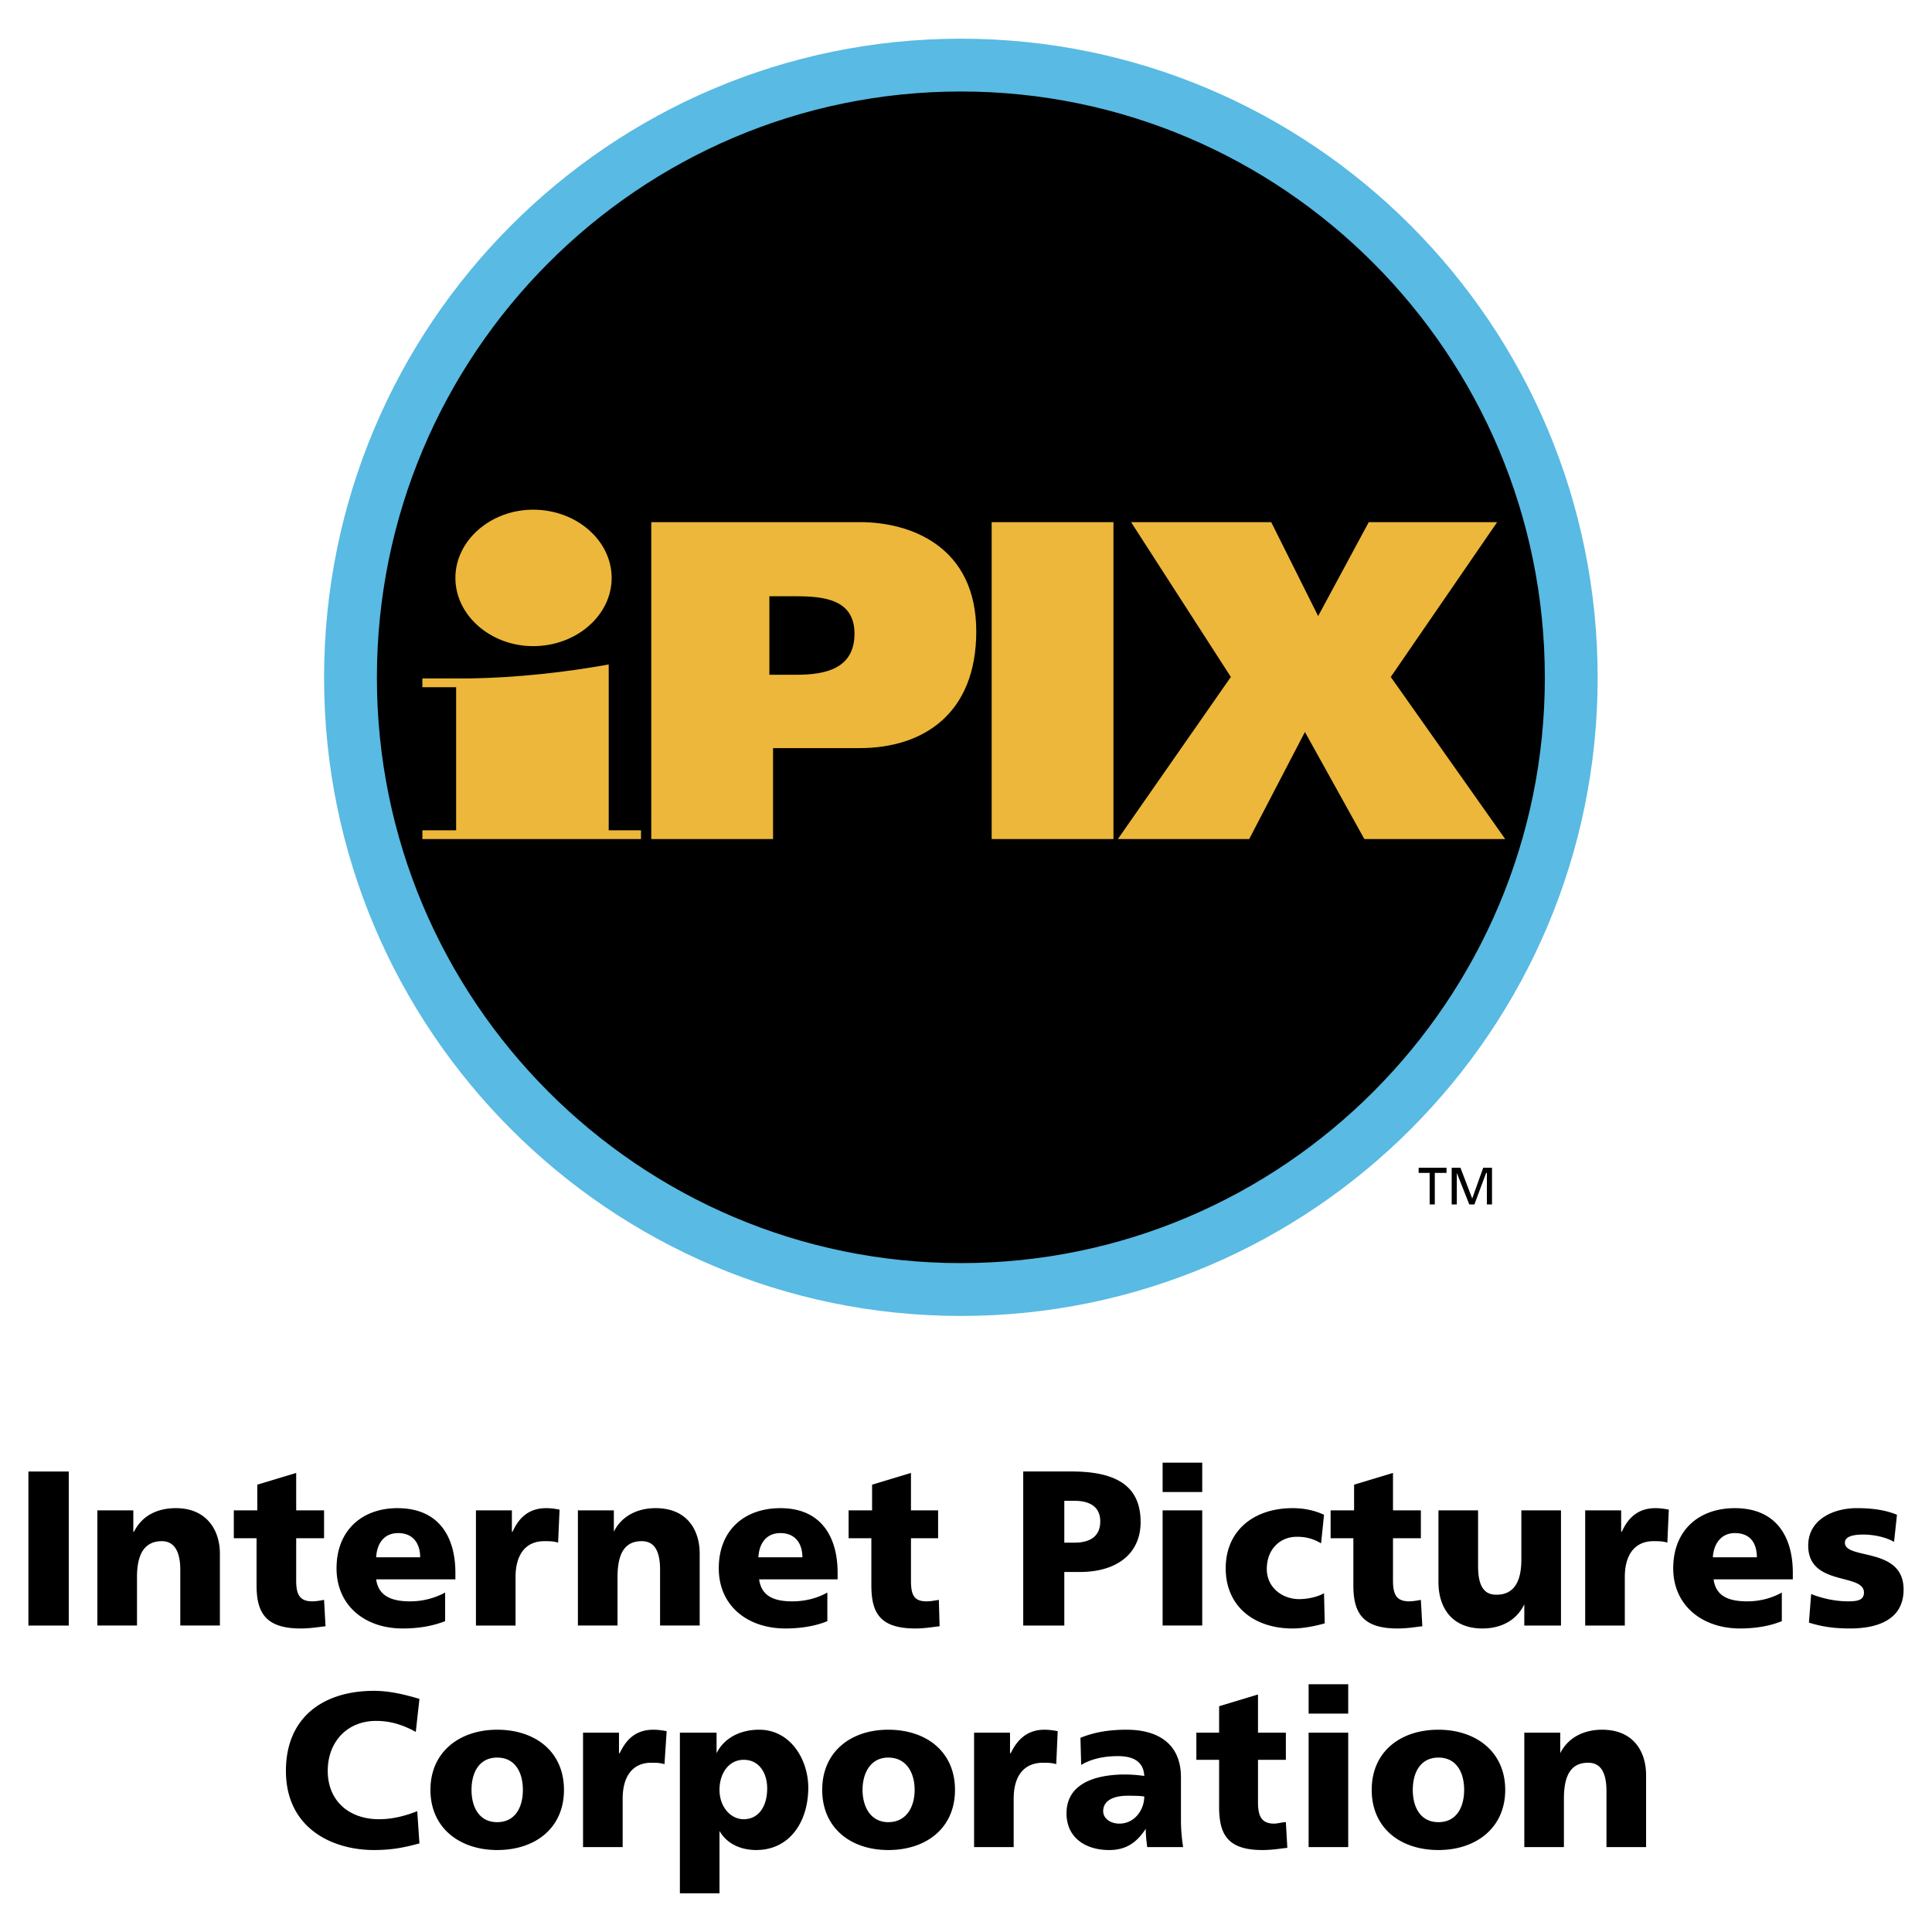
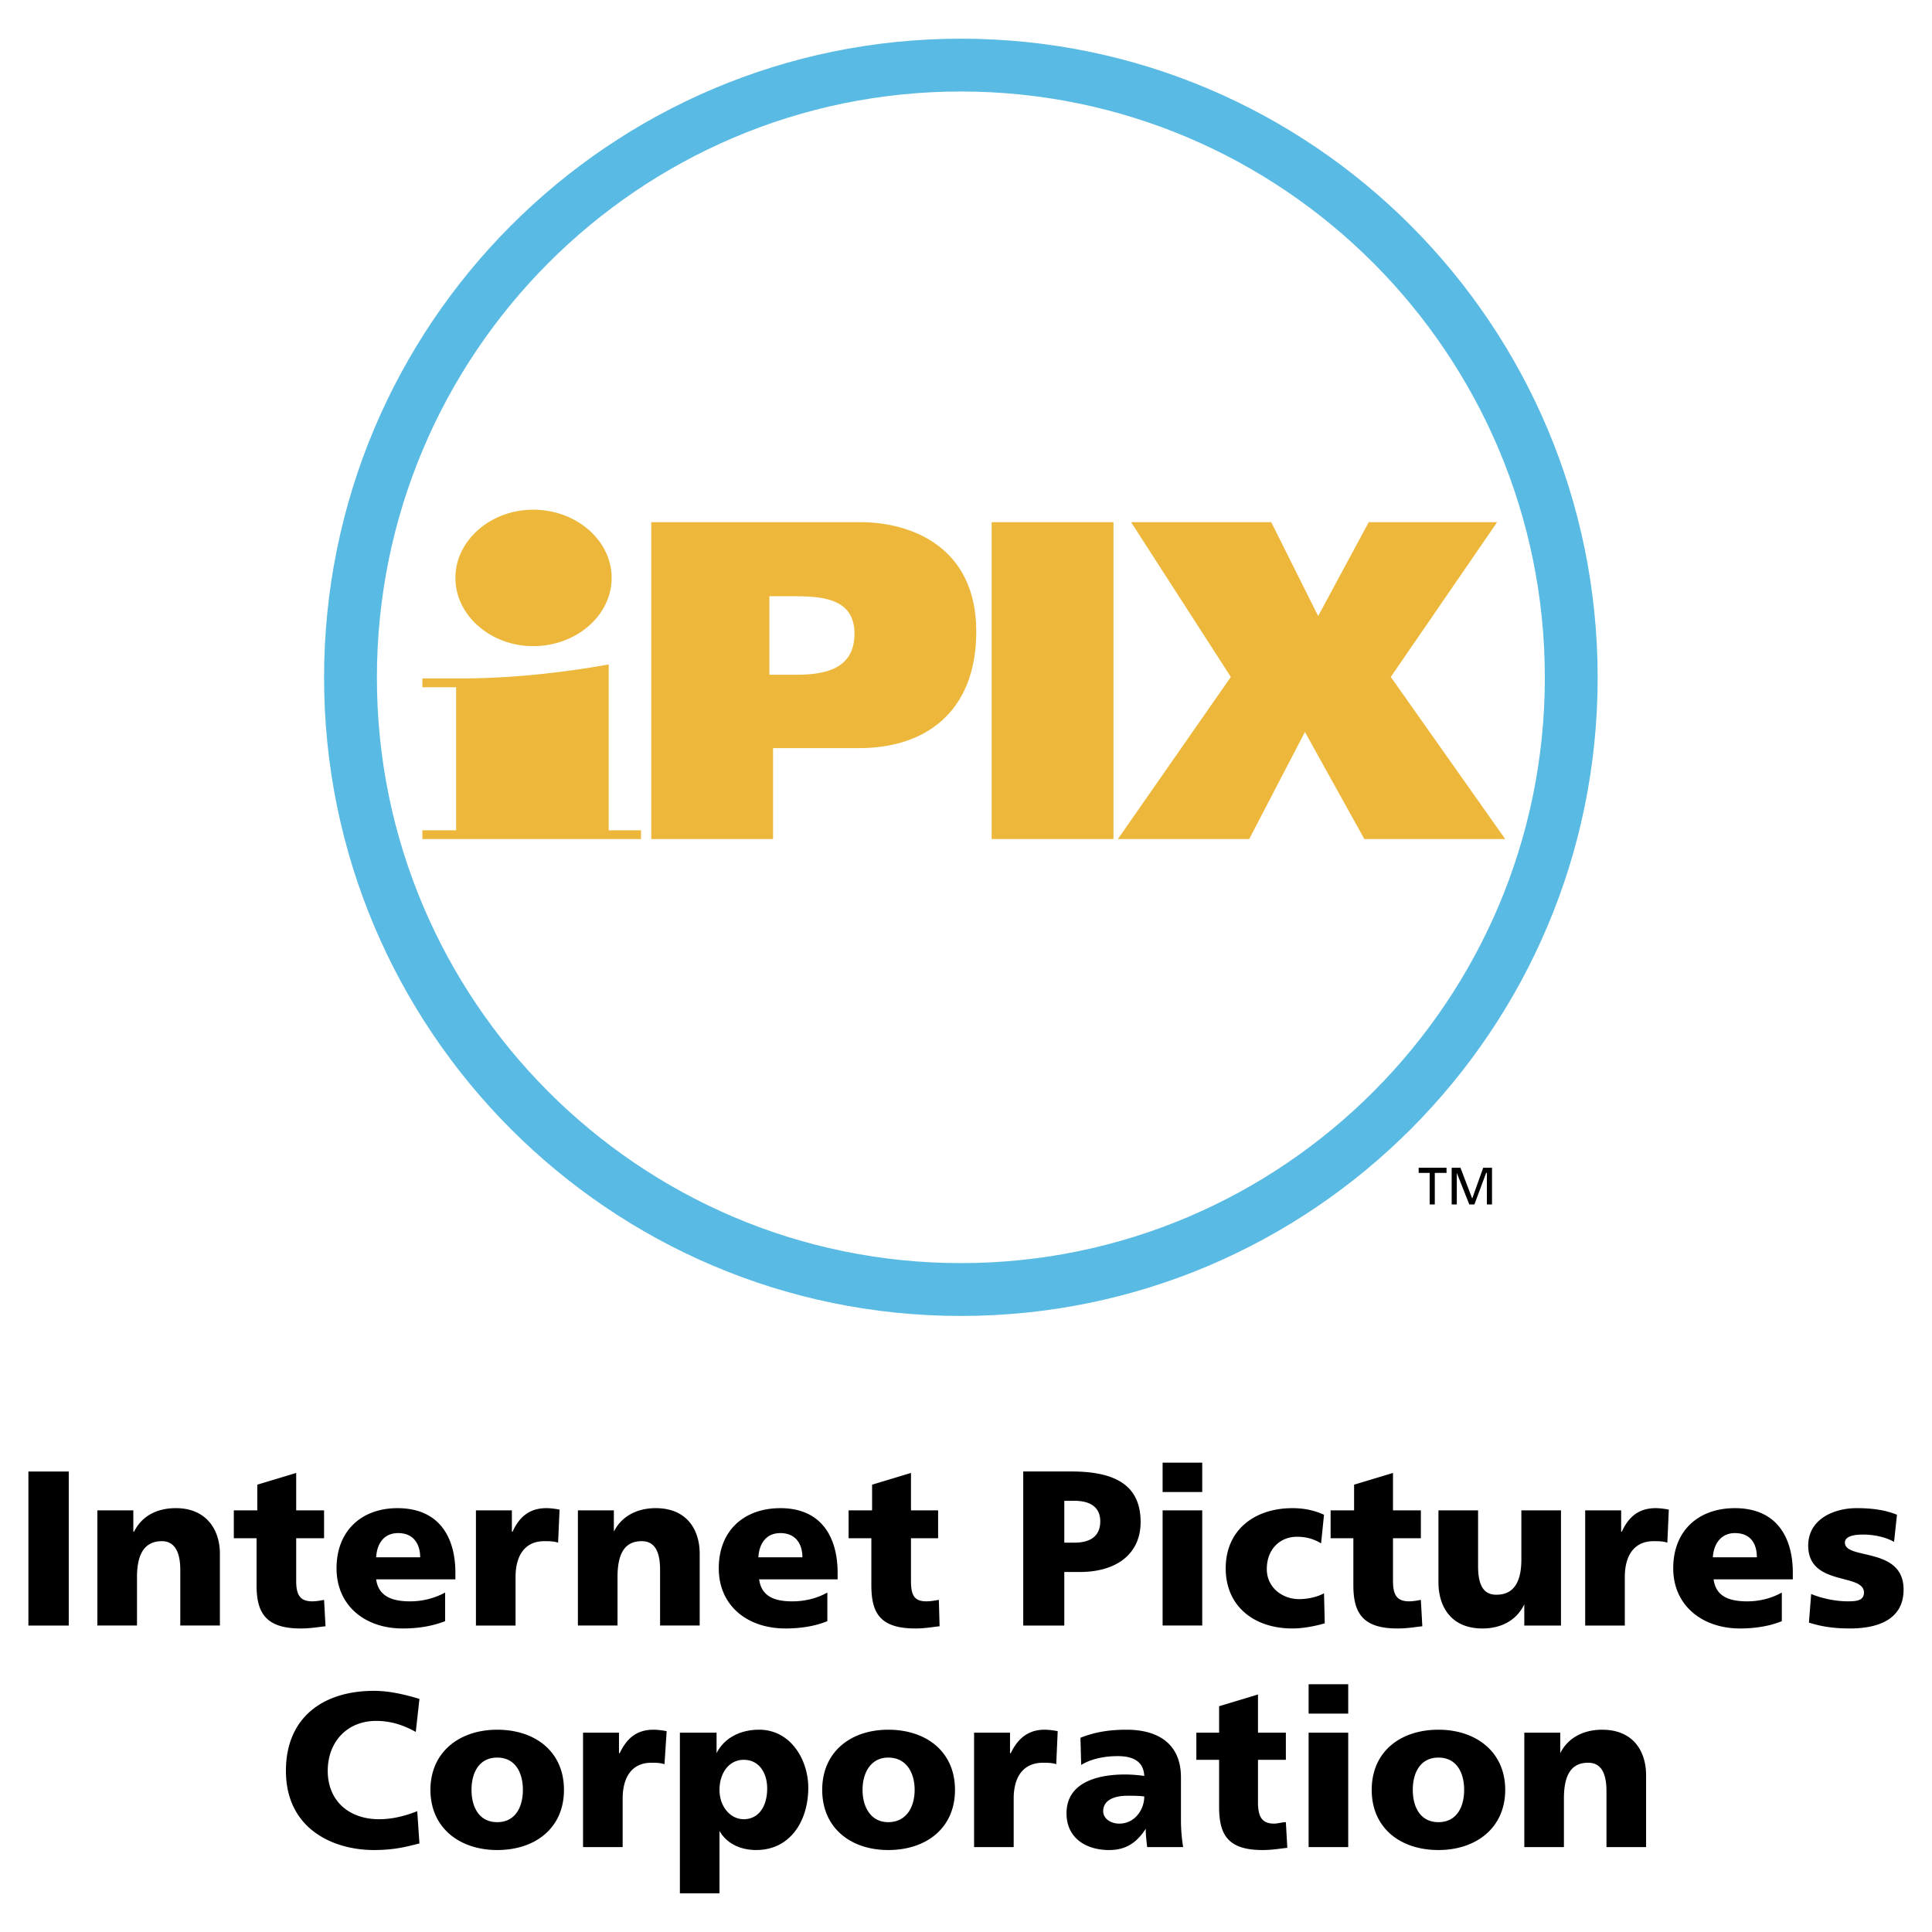
<svg xmlns="http://www.w3.org/2000/svg" width="2500" height="2500" viewBox="0 0 192.756 192.756">
  <g fill-rule="evenodd" clip-rule="evenodd">
-     <path fill="#fff" d="M0 0h192.756v192.756H0V0z" />
-     <path d="M96.012 5.616c34.255 0 61.996 27.814 61.996 62.143 0 34.254-27.74 62.069-61.996 62.069-34.182 0-61.923-27.814-61.923-62.069 0-34.329 27.741-62.143 61.923-62.143z" />
    <path d="M32.333 67.612c0 35.134 28.473 63.681 63.533 63.681s63.533-28.547 63.533-63.681c0-35.207-28.473-63.752-63.533-63.752-35.061 0-63.533 28.546-63.533 63.752zm5.27 0c0-32.279 26.13-58.483 58.263-58.483 32.132 0 58.263 26.204 58.263 58.483 0 32.206-26.131 58.409-58.263 58.409-32.133 0-58.263-26.203-58.263-58.409z" fill="#59bae3" />
    <path d="M64.977 83.715h12.15v-9.076h8.638c6.367 0 11.637-3.44 11.637-11.638 0-8.564-6.661-10.906-11.564-10.906H64.977v31.62zm11.785-24.227h2.635c2.928 0 5.855.366 5.855 3.733 0 3.514-2.928 4.099-5.782 4.099h-2.708v-7.832zM98.939 52.095v31.62h12.151v-31.62H98.939zM122.801 67.54l-11.272 16.175h13.102l5.562-10.686 5.93 10.686h14.053L138.758 67.54l10.613-15.445h-12.809l-5.05 9.369-4.684-9.369h-13.98l9.953 15.445zM53.193 50.851c4.318 0 7.832 3.074 7.832 6.807 0 3.733-3.514 6.808-7.832 6.808-4.245 0-7.759-3.074-7.759-6.808 0-3.733 3.514-6.807 7.759-6.807zM45.507 68.564H42.14v-.878h4.611c5.124-.073 9.881-.659 13.98-1.391v16.542h3.221v.878H42.141v-.878h3.367V68.564h-.001z" fill="#ecb73a" />
-     <path d="M142.637 120.166h.513v-3.146h1.17v-.514h-2.781v.514h1.098v3.146zM144.834 120.166h.512v-3.146l1.244 3.146h.512l1.171-3.146h.073v3.146h.513v-3.66h-.879l-1.097 3.074-1.172-3.074h-.877v3.66zM41.848 183.92c-1.171.293-2.416.658-4.538.658-4.099 0-8.783-2.123-8.783-7.904 0-5.344 3.733-7.979 8.783-7.979 1.537 0 3.074.365 4.538.805l-.366 3.293c-1.318-.73-2.562-1.098-3.953-1.098-2.927 0-4.831 2.123-4.831 4.979 0 3 2.123 4.83 5.124 4.83 1.391 0 2.708-.365 3.806-.805l.22 3.221zM49.606 181.797c-1.83 0-2.562-1.537-2.562-3.221s.732-3.221 2.562-3.221 2.562 1.537 2.562 3.221-.732 3.221-2.562 3.221zm0 2.781c3.806 0 6.661-2.195 6.661-6.002s-2.854-6.002-6.661-6.002c-3.733 0-6.661 2.195-6.661 6.002s2.929 6.002 6.661 6.002zM66.295 176.014c-.439-.145-.878-.145-1.318-.145-1.83 0-2.854 1.316-2.854 3.586v4.83H58.17v-11.418h3.586v2.049h.073c.659-1.391 1.61-2.342 3.367-2.342.439 0 .952.072 1.317.146l-.218 3.294zM76.542 178.43c0 1.83-.878 3.074-2.342 3.074-1.317 0-2.415-1.244-2.415-2.928s.951-3 2.415-3c1.537 0 2.342 1.317 2.342 2.854zm-8.71 10.466h3.953v-6.221c.805 1.391 2.269 1.902 3.66 1.902 3.367 0 5.197-2.854 5.197-6.221 0-2.781-1.757-5.783-4.904-5.783-1.756 0-3.44.732-4.245 2.342v-2.049h-3.66v16.03h-.001zM88.619 181.797c-1.756 0-2.562-1.537-2.562-3.221s.805-3.221 2.562-3.221c1.83 0 2.635 1.537 2.635 3.221s-.805 3.221-2.635 3.221zm0 2.781c3.806 0 6.661-2.195 6.661-6.002s-2.855-6.002-6.661-6.002c-3.733 0-6.587 2.195-6.587 6.002s2.854 6.002 6.587 6.002zM105.381 176.014c-.439-.145-.879-.145-1.316-.145-1.904 0-2.93 1.316-2.93 3.586v4.83h-3.951v-11.418h3.586v2.049h.074c.658-1.391 1.684-2.342 3.365-2.342.439 0 .953.072 1.318.146l-.146 3.294zM110.066 180.699c0-1.098 1.098-1.537 2.414-1.537.586 0 1.172 0 1.684.072 0 1.318-.951 2.709-2.488 2.709-.879 0-1.61-.511-1.61-1.244zm7.977 3.586a16.947 16.947 0 0 1-.219-2.709v-4.244c0-3.514-2.488-4.758-5.416-4.758-1.684 0-3.148.219-4.611.805l.072 2.709c1.098-.658 2.416-.879 3.66-.879 1.391 0 2.562.439 2.635 1.977a14.25 14.25 0 0 0-1.902-.146c-2.049 0-5.855.439-5.855 3.879 0 2.488 1.977 3.66 4.244 3.66 1.611 0 2.709-.658 3.66-2.123 0 .66.074 1.244.146 1.83h3.586v-.001zM119.361 172.867h2.27v-2.635l3.879-1.172v3.807h2.781v2.709h-2.781v4.244c0 1.391.365 2.123 1.609 2.123.367 0 .807-.146 1.172-.146l.146 2.562c-.732.072-1.465.219-2.488.219-3.514 0-4.318-1.609-4.318-4.318v-4.684h-2.27v-2.709zM130.561 172.867h3.951v11.418h-3.951v-11.418zm3.951-1.902h-3.951v-2.93h3.951v2.93zM143.516 181.797c-1.83 0-2.562-1.537-2.562-3.221s.732-3.221 2.562-3.221 2.562 1.537 2.562 3.221-.732 3.221-2.562 3.221zm0 2.781c3.732 0 6.66-2.195 6.66-6.002s-2.928-6.002-6.66-6.002c-3.807 0-6.66 2.195-6.66 6.002s2.853 6.002 6.66 6.002zM152.08 172.867h3.586v2.049c.805-1.609 2.416-2.342 4.172-2.342 3.148 0 4.393 2.195 4.393 4.537v7.174h-3.953v-5.562c0-2.123-.732-2.854-1.83-2.854-1.609 0-2.416 1.098-2.416 3.586v4.83h-3.951v-11.418h-.001zM2.834 146.811H6.86v15.369H2.834v-15.369zM9.715 150.689h3.587v2.123h.073c.805-1.611 2.343-2.344 4.172-2.344 3.074 0 4.392 2.197 4.392 4.539v7.172h-3.952v-5.562c0-2.123-.805-2.854-1.83-2.854-1.61 0-2.489 1.098-2.489 3.586v4.83H9.715v-11.49zM23.329 150.689h2.342v-2.562l3.88-1.172v3.734h2.781v2.781h-2.781v4.244c0 1.391.366 2.051 1.61 2.051.366 0 .805-.074 1.171-.146l.146 2.635c-.732.072-1.464.219-2.489.219-3.513 0-4.392-1.609-4.392-4.318v-4.684h-2.269v-2.782h.001zM37.529 155.373c.074-1.316.732-2.416 2.196-2.416 1.537 0 2.196 1.1 2.196 2.416h-4.392zm7.905 2.197v-.66c0-3.439-1.537-6.441-5.782-6.441-3.514 0-6.075 2.197-6.075 6.002 0 3.734 2.854 6.002 6.587 6.002 1.538 0 2.928-.219 4.246-.73v-2.855a7.343 7.343 0 0 1-3.514.879c-1.903 0-3.147-.586-3.367-2.195h7.905v-.002zM55.682 153.91c-.439-.146-.878-.146-1.391-.146-1.83 0-2.855 1.316-2.855 3.586v4.83h-3.952v-11.49h3.586v2.123h.073c.659-1.465 1.683-2.344 3.367-2.344.439 0 .952.074 1.317.146l-.145 3.295zM57.658 150.689h3.586v2.123c.805-1.611 2.416-2.344 4.172-2.344 3.147 0 4.392 2.197 4.392 4.539v7.172h-3.952v-5.562c0-2.123-.732-2.854-1.83-2.854-1.61 0-2.416 1.098-2.416 3.586v4.83h-3.953v-11.49h.001zM75.664 155.373c.073-1.316.732-2.416 2.196-2.416 1.537 0 2.196 1.1 2.196 2.416h-4.392zm7.905 2.197v-.66c0-3.439-1.537-6.441-5.709-6.441-3.587 0-6.148 2.197-6.148 6.002 0 3.734 2.854 6.002 6.661 6.002 1.464 0 2.928-.219 4.172-.73v-2.855c-1.171.658-2.416.879-3.513.879-1.903 0-3.074-.586-3.294-2.195h7.831v-.002zM84.667 150.689h2.342v-2.562l3.879-1.172v3.734h2.708v2.781h-2.708v4.244c0 1.391.293 2.051 1.537 2.051.439 0 .806-.074 1.245-.146l.073 2.635c-.731.072-1.463.219-2.415.219-3.586 0-4.392-1.609-4.392-4.318v-4.684h-2.27v-2.782h.001zM106.186 149.736h1.025c1.391 0 2.562.514 2.562 2.051 0 1.609-1.172 2.123-2.562 2.123h-1.025v-4.174zm-4.098 12.444h4.098v-5.342h1.537c3.807 0 6.076-1.904 6.076-4.979 0-3.439-2.195-5.049-6.881-5.049h-4.83v15.37zM115.994 150.689h3.953v11.49h-3.953v-11.49zm3.953-1.83h-3.953v-2.928h3.953v2.928zM131.805 153.982c-.732-.439-1.465-.658-2.416-.658-1.684 0-3 1.244-3 3.221 0 1.83 1.537 3 3.221 3 .877 0 1.828-.219 2.488-.584l.072 3c-1.023.293-2.195.512-3.221.512-3.805 0-6.66-2.195-6.66-6.002 0-3.805 2.855-6.002 6.66-6.002 1.172 0 2.197.221 3.148.66l-.292 2.853zM132.756 150.689h2.342v-2.562l3.881-1.172v3.734h2.781v2.781h-2.781v4.244c0 1.391.365 2.051 1.609 2.051.365 0 .805-.074 1.172-.146l.146 2.635c-.732.072-1.465.219-2.49.219-3.512 0-4.391-1.609-4.391-4.318v-4.684h-2.27v-2.782h.001zM155.74 162.18h-3.66v-2.121c-.805 1.684-2.416 2.414-4.172 2.414-3.148 0-4.393-2.195-4.393-4.611v-7.172h3.953v5.562c0 2.195.732 2.854 1.83 2.854 1.609 0 2.488-1.098 2.488-3.512v-4.904h3.953v11.49h.001zM166.352 153.91c-.438-.146-.877-.146-1.391-.146-1.828 0-2.854 1.316-2.854 3.586v4.83h-3.953v-11.49h3.588v2.123h.072c.658-1.465 1.684-2.344 3.367-2.344.439 0 .951.074 1.316.146l-.145 3.295zM170.891 155.373c.074-1.316.805-2.416 2.195-2.416 1.611 0 2.197 1.1 2.197 2.416h-4.392zm7.978 2.197v-.66c0-3.439-1.537-6.441-5.783-6.441-3.586 0-6.148 2.197-6.148 6.002 0 3.734 2.928 6.002 6.662 6.002 1.463 0 2.928-.219 4.172-.73v-2.855c-1.172.658-2.416.879-3.441.879-1.975 0-3.146-.586-3.365-2.195h7.903v-.002zM180.699 159.033c.877.365 2.268.732 3.66.732.877 0 1.609-.074 1.609-.879 0-1.977-5.562-.586-5.562-4.684 0-2.637 2.561-3.734 4.83-3.734 1.391 0 2.781.146 4.025.66l-.291 2.707c-.879-.512-2.123-.732-3.074-.732-.879 0-1.83.146-1.83.807 0 1.756 5.855.365 5.855 4.684 0 3.074-2.709 3.879-5.344 3.879-1.756 0-2.928-.219-4.1-.584l.222-2.856z" />
+     <path d="M142.637 120.166h.513v-3.146h1.17v-.514h-2.781v.514h1.098v3.146zM144.834 120.166h.512v-3.146l1.244 3.146h.512l1.171-3.146h.073v3.146h.513v-3.66h-.879l-1.097 3.074-1.172-3.074h-.877v3.66zM41.848 183.92c-1.171.293-2.416.658-4.538.658-4.099 0-8.783-2.123-8.783-7.904 0-5.344 3.733-7.979 8.783-7.979 1.537 0 3.074.365 4.538.805l-.366 3.293c-1.318-.73-2.562-1.098-3.953-1.098-2.927 0-4.831 2.123-4.831 4.979 0 3 2.123 4.83 5.124 4.83 1.391 0 2.708-.365 3.806-.805l.22 3.221zM49.606 181.797c-1.83 0-2.562-1.537-2.562-3.221s.732-3.221 2.562-3.221 2.562 1.537 2.562 3.221-.732 3.221-2.562 3.221zm0 2.781c3.806 0 6.661-2.195 6.661-6.002s-2.854-6.002-6.661-6.002c-3.733 0-6.661 2.195-6.661 6.002s2.929 6.002 6.661 6.002zM66.295 176.014c-.439-.145-.878-.145-1.318-.145-1.83 0-2.854 1.316-2.854 3.586v4.83H58.17v-11.418h3.586v2.049h.073c.659-1.391 1.61-2.342 3.367-2.342.439 0 .952.072 1.317.146l-.218 3.294zM76.542 178.43c0 1.83-.878 3.074-2.342 3.074-1.317 0-2.415-1.244-2.415-2.928s.951-3 2.415-3c1.537 0 2.342 1.317 2.342 2.854zm-8.71 10.466h3.953v-6.221c.805 1.391 2.269 1.902 3.66 1.902 3.367 0 5.197-2.854 5.197-6.221 0-2.781-1.757-5.783-4.904-5.783-1.756 0-3.44.732-4.245 2.342v-2.049h-3.66v16.03h-.001zM88.619 181.797c-1.756 0-2.562-1.537-2.562-3.221s.805-3.221 2.562-3.221c1.83 0 2.635 1.537 2.635 3.221s-.805 3.221-2.635 3.221zm0 2.781c3.806 0 6.661-2.195 6.661-6.002s-2.855-6.002-6.661-6.002c-3.733 0-6.587 2.195-6.587 6.002s2.854 6.002 6.587 6.002zM105.381 176.014c-.439-.145-.879-.145-1.316-.145-1.904 0-2.93 1.316-2.93 3.586v4.83h-3.951v-11.418h3.586v2.049h.074c.658-1.391 1.684-2.342 3.365-2.342.439 0 .953.072 1.318.146l-.146 3.294zM110.066 180.699c0-1.098 1.098-1.537 2.414-1.537.586 0 1.172 0 1.684.072 0 1.318-.951 2.709-2.488 2.709-.879 0-1.61-.511-1.61-1.244zm7.977 3.586a16.947 16.947 0 0 1-.219-2.709v-4.244c0-3.514-2.488-4.758-5.416-4.758-1.684 0-3.148.219-4.611.805l.072 2.709c1.098-.658 2.416-.879 3.66-.879 1.391 0 2.562.439 2.635 1.977a14.25 14.25 0 0 0-1.902-.146c-2.049 0-5.855.439-5.855 3.879 0 2.488 1.977 3.66 4.244 3.66 1.611 0 2.709-.658 3.66-2.123 0 .66.074 1.244.146 1.83h3.586v-.001zM119.361 172.867h2.27v-2.635l3.879-1.172v3.807h2.781v2.709h-2.781v4.244c0 1.391.365 2.123 1.609 2.123.367 0 .807-.146 1.172-.146l.146 2.562c-.732.072-1.465.219-2.488.219-3.514 0-4.318-1.609-4.318-4.318v-4.684h-2.27v-2.709zM130.561 172.867h3.951v11.418h-3.951v-11.418zm3.951-1.902h-3.951v-2.93h3.951v2.93zM143.516 181.797c-1.83 0-2.562-1.537-2.562-3.221s.732-3.221 2.562-3.221 2.562 1.537 2.562 3.221-.732 3.221-2.562 3.221zm0 2.781c3.732 0 6.66-2.195 6.66-6.002s-2.928-6.002-6.66-6.002c-3.807 0-6.66 2.195-6.66 6.002s2.853 6.002 6.66 6.002zM152.08 172.867h3.586v2.049c.805-1.609 2.416-2.342 4.172-2.342 3.148 0 4.393 2.195 4.393 4.537v7.174h-3.953v-5.562c0-2.123-.732-2.854-1.83-2.854-1.609 0-2.416 1.098-2.416 3.586v4.83h-3.951v-11.418h-.001zM2.834 146.811H6.86v15.369H2.834v-15.369zM9.715 150.689h3.587v2.123h.073c.805-1.611 2.343-2.344 4.172-2.344 3.074 0 4.392 2.197 4.392 4.539v7.172h-3.952v-5.562c0-2.123-.805-2.854-1.83-2.854-1.61 0-2.489 1.098-2.489 3.586v4.83H9.715v-11.49zM23.329 150.689h2.342v-2.562l3.88-1.172v3.734h2.781v2.781h-2.781v4.244c0 1.391.366 2.051 1.61 2.051.366 0 .805-.074 1.171-.146l.146 2.635c-.732.072-1.464.219-2.489.219-3.513 0-4.392-1.609-4.392-4.318v-4.684h-2.269v-2.782h.001zM37.529 155.373c.074-1.316.732-2.416 2.196-2.416 1.537 0 2.196 1.1 2.196 2.416h-4.392zm7.905 2.197v-.66c0-3.439-1.537-6.441-5.782-6.441-3.514 0-6.075 2.197-6.075 6.002 0 3.734 2.854 6.002 6.587 6.002 1.538 0 2.928-.219 4.246-.73v-2.855a7.343 7.343 0 0 1-3.514.879c-1.903 0-3.147-.586-3.367-2.195h7.905v-.002zM55.682 153.91c-.439-.146-.878-.146-1.391-.146-1.83 0-2.855 1.316-2.855 3.586v4.83h-3.952v-11.49h3.586v2.123h.073c.659-1.465 1.683-2.344 3.367-2.344.439 0 .952.074 1.317.146l-.145 3.295zM57.658 150.689h3.586v2.123c.805-1.611 2.416-2.344 4.172-2.344 3.147 0 4.392 2.197 4.392 4.539v7.172h-3.952v-5.562c0-2.123-.732-2.854-1.83-2.854-1.61 0-2.416 1.098-2.416 3.586v4.83h-3.953v-11.49h.001zM75.664 155.373c.073-1.316.732-2.416 2.196-2.416 1.537 0 2.196 1.1 2.196 2.416h-4.392zm7.905 2.197v-.66c0-3.439-1.537-6.441-5.709-6.441-3.587 0-6.148 2.197-6.148 6.002 0 3.734 2.854 6.002 6.661 6.002 1.464 0 2.928-.219 4.172-.73v-2.855c-1.171.658-2.416.879-3.513.879-1.903 0-3.074-.586-3.294-2.195h7.831v-.002zM84.667 150.689h2.342v-2.562l3.879-1.172v3.734h2.708v2.781h-2.708v4.244c0 1.391.293 2.051 1.537 2.051.439 0 .806-.074 1.245-.146l.073 2.635c-.731.072-1.463.219-2.415.219-3.586 0-4.392-1.609-4.392-4.318v-4.684h-2.27v-2.782h.001zM106.186 149.736h1.025c1.391 0 2.562.514 2.562 2.051 0 1.609-1.172 2.123-2.562 2.123h-1.025v-4.174zm-4.098 12.444h4.098v-5.342h1.537c3.807 0 6.076-1.904 6.076-4.979 0-3.439-2.195-5.049-6.881-5.049h-4.83v15.37zM115.994 150.689h3.953v11.49h-3.953v-11.49zm3.953-1.83h-3.953v-2.928h3.953v2.928zM131.805 153.982c-.732-.439-1.465-.658-2.416-.658-1.684 0-3 1.244-3 3.221 0 1.83 1.537 3 3.221 3 .877 0 1.828-.219 2.488-.584l.072 3c-1.023.293-2.195.512-3.221.512-3.805 0-6.66-2.195-6.66-6.002 0-3.805 2.855-6.002 6.66-6.002 1.172 0 2.197.221 3.148.66l-.292 2.853zM132.756 150.689h2.342v-2.562l3.881-1.172v3.734h2.781v2.781h-2.781v4.244c0 1.391.365 2.051 1.609 2.051.365 0 .805-.074 1.172-.146l.146 2.635c-.732.072-1.465.219-2.49.219-3.512 0-4.391-1.609-4.391-4.318v-4.684h-2.27v-2.782zM155.74 162.18h-3.66v-2.121c-.805 1.684-2.416 2.414-4.172 2.414-3.148 0-4.393-2.195-4.393-4.611v-7.172h3.953v5.562c0 2.195.732 2.854 1.83 2.854 1.609 0 2.488-1.098 2.488-3.512v-4.904h3.953v11.49h.001zM166.352 153.91c-.438-.146-.877-.146-1.391-.146-1.828 0-2.854 1.316-2.854 3.586v4.83h-3.953v-11.49h3.588v2.123h.072c.658-1.465 1.684-2.344 3.367-2.344.439 0 .951.074 1.316.146l-.145 3.295zM170.891 155.373c.074-1.316.805-2.416 2.195-2.416 1.611 0 2.197 1.1 2.197 2.416h-4.392zm7.978 2.197v-.66c0-3.439-1.537-6.441-5.783-6.441-3.586 0-6.148 2.197-6.148 6.002 0 3.734 2.928 6.002 6.662 6.002 1.463 0 2.928-.219 4.172-.73v-2.855c-1.172.658-2.416.879-3.441.879-1.975 0-3.146-.586-3.365-2.195h7.903v-.002zM180.699 159.033c.877.365 2.268.732 3.66.732.877 0 1.609-.074 1.609-.879 0-1.977-5.562-.586-5.562-4.684 0-2.637 2.561-3.734 4.83-3.734 1.391 0 2.781.146 4.025.66l-.291 2.707c-.879-.512-2.123-.732-3.074-.732-.879 0-1.83.146-1.83.807 0 1.756 5.855.365 5.855 4.684 0 3.074-2.709 3.879-5.344 3.879-1.756 0-2.928-.219-4.1-.584l.222-2.856z" />
  </g>
</svg>